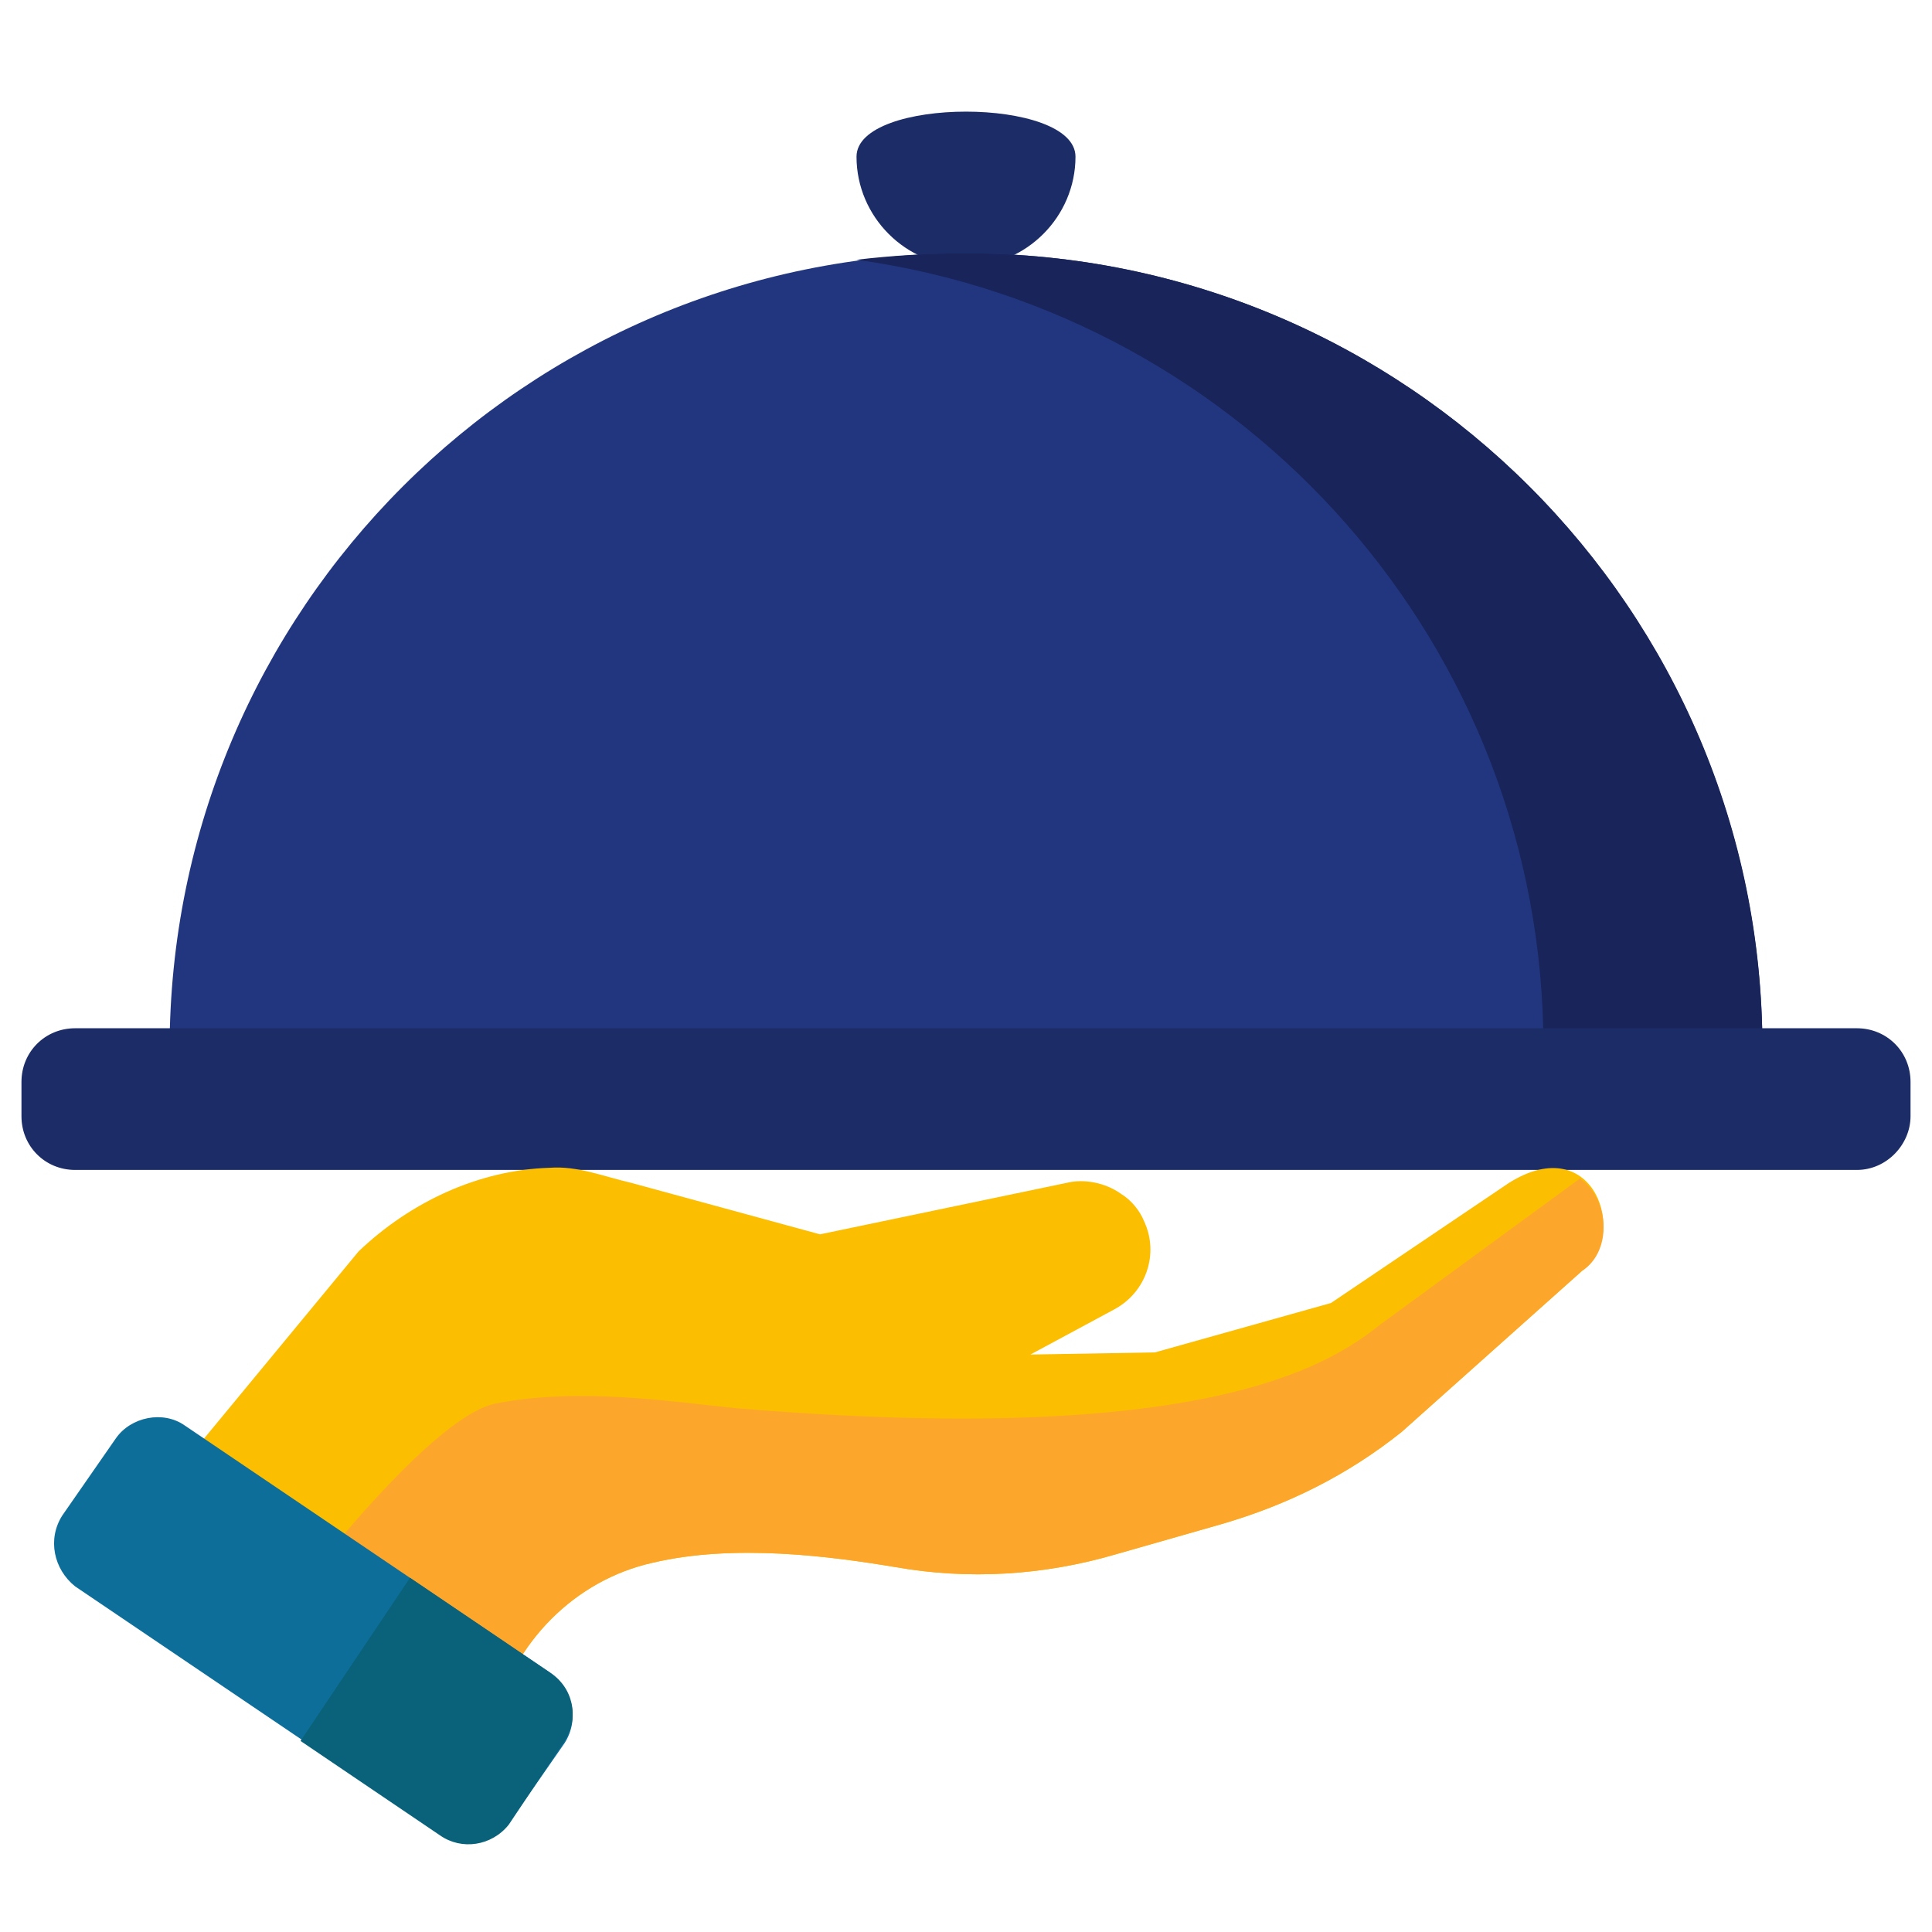
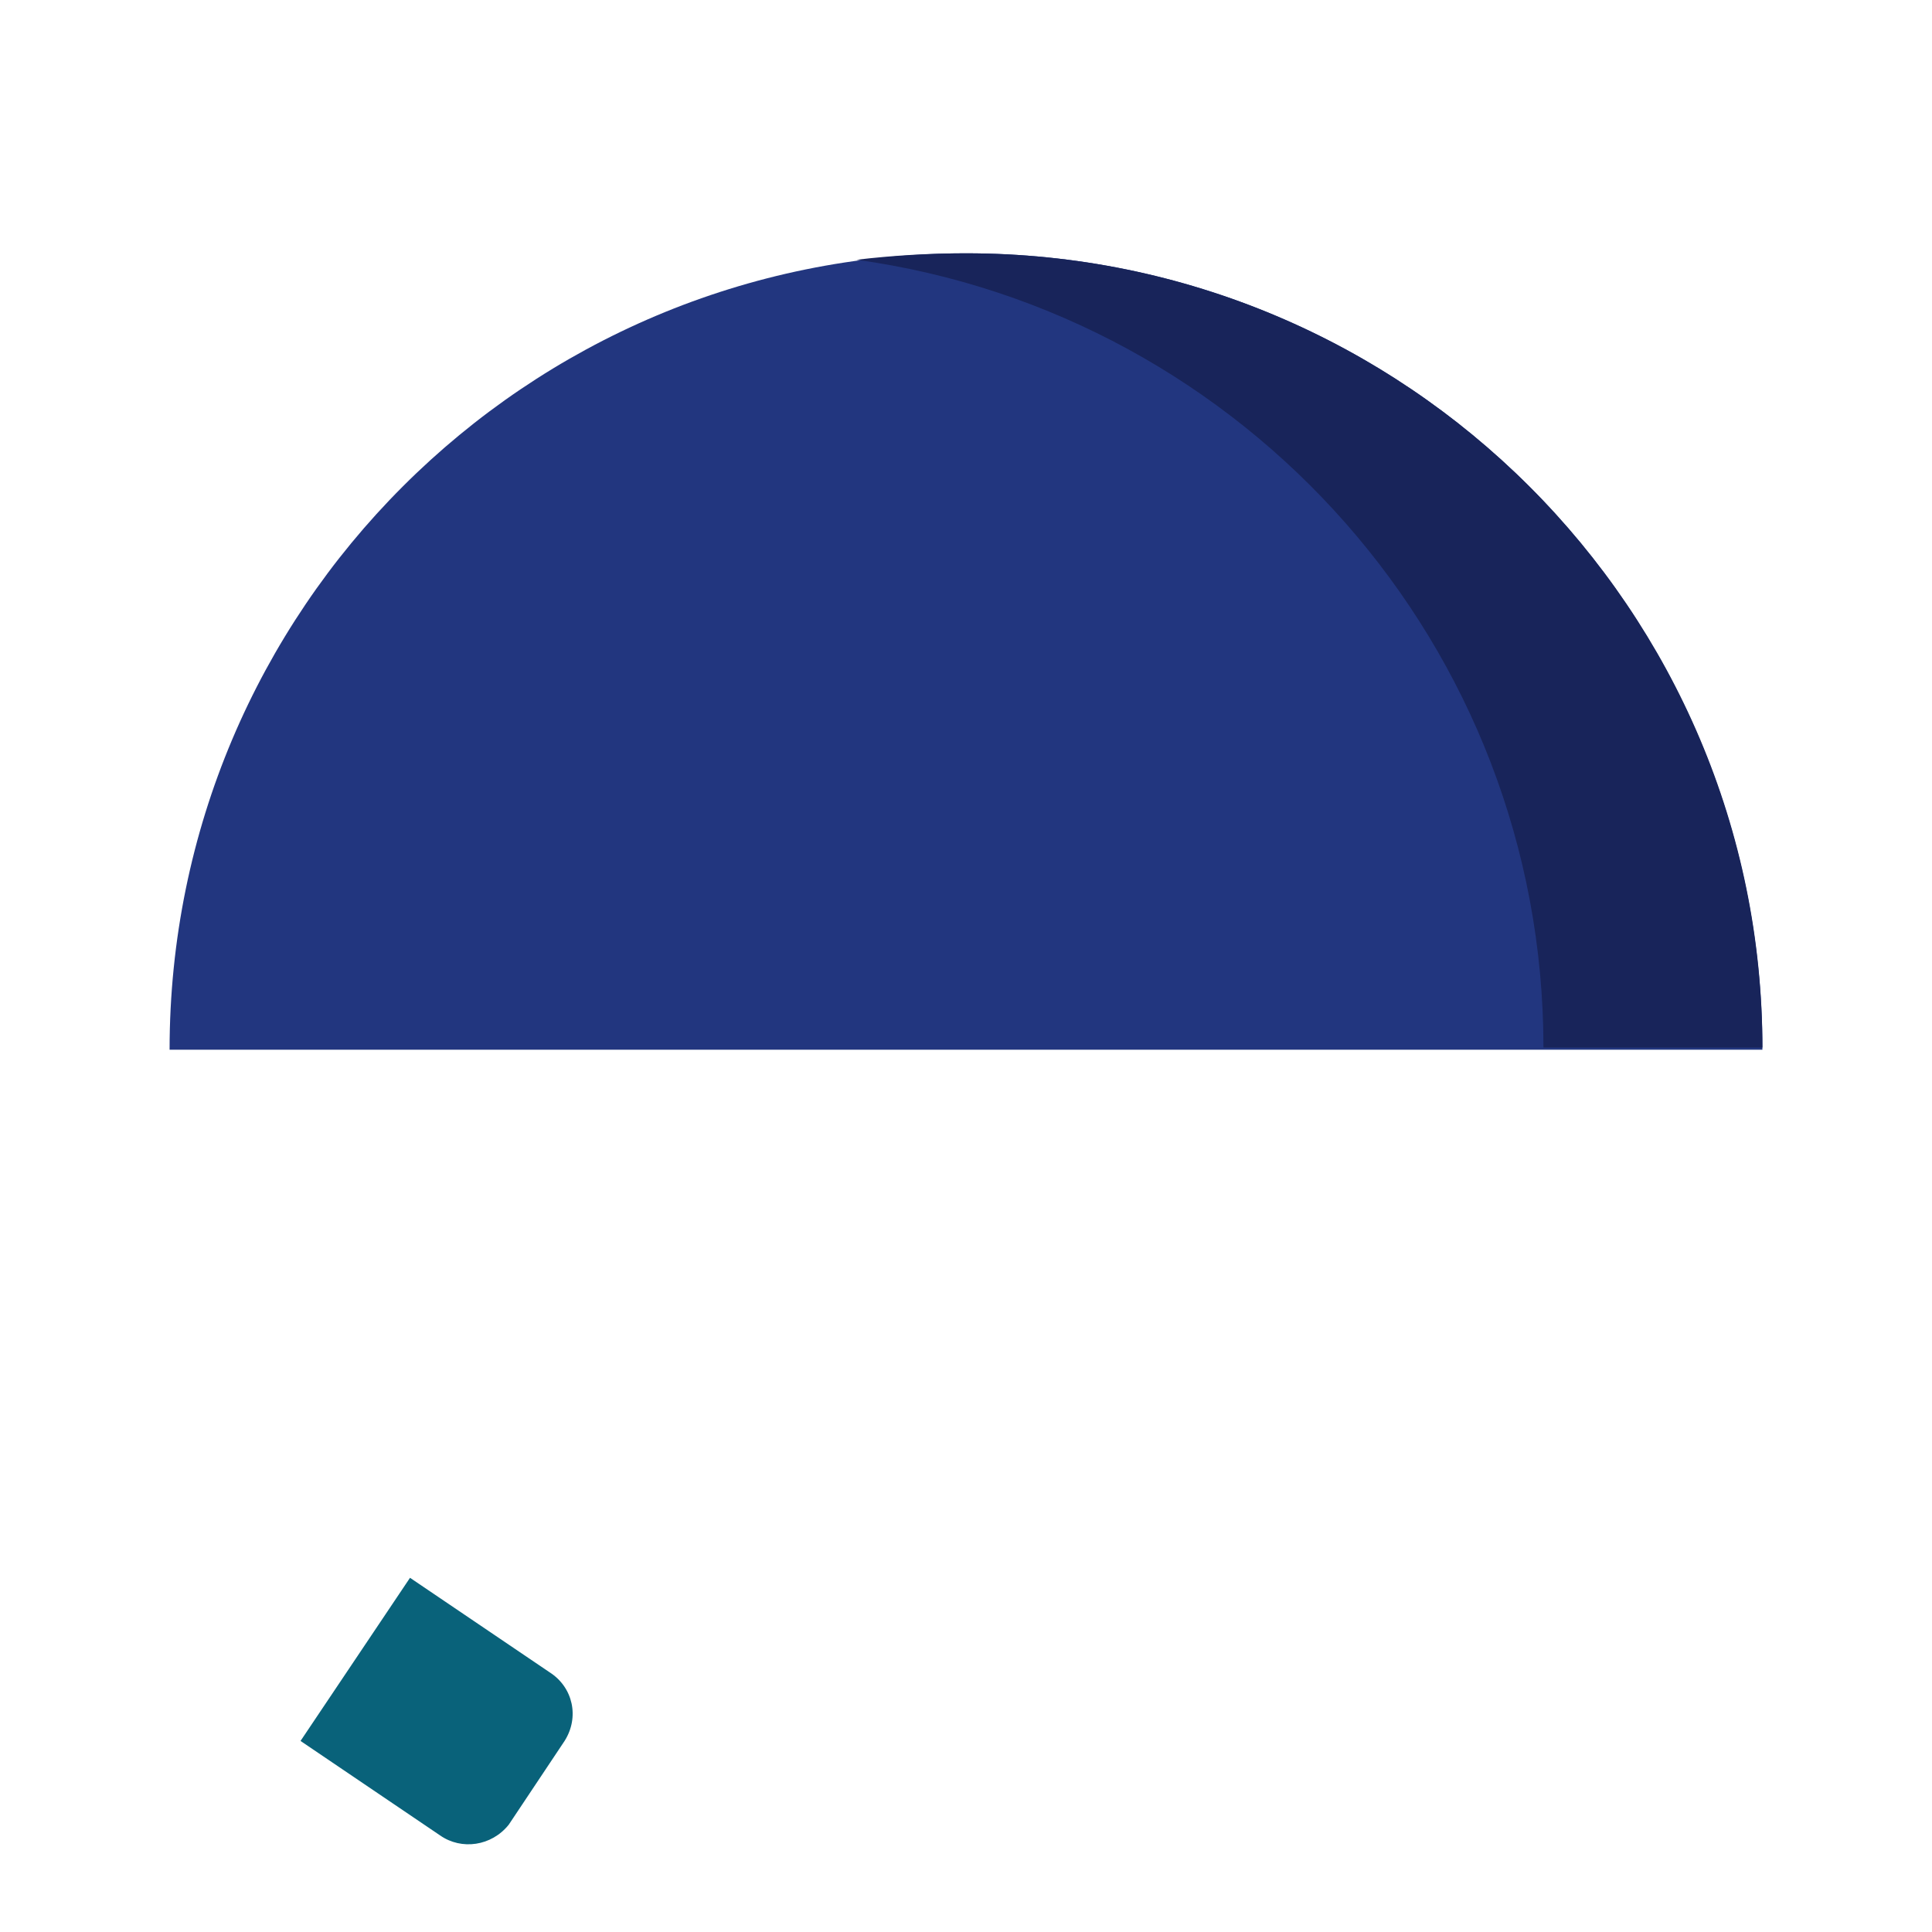
<svg xmlns="http://www.w3.org/2000/svg" id="Layer_1" x="0px" y="0px" viewBox="0 0 90 90" style="enable-background:new 0 0 90 90;" xml:space="preserve">
  <style type="text/css">
	.st0{fill:#1C2C66;}
	.st1{fill:#22367F;}
	.st2{fill:#18245A;}
	.st3{fill:#FCBE01;}
	.st4{fill:#FCA72B;}
	.st5{fill:#0D6E9A;}
	.st6{fill:#09627A;}
</style>
-   <path class="st0" d="M50.1,7.3c0,2.8-2.3,5.1-5.1,5.1c-2.8,0-5.1-2.3-5.1-5.1S50.1,4.5,50.1,7.3z" />
  <path class="st1" d="M45,11.8c-20.5,0-37.1,16.6-37.1,37.1h74.2C82.1,28.4,65.5,11.8,45,11.8z" />
  <path class="st2" d="M45,11.8c-1.7,0-3.4,0.1-5.1,0.3c18.1,2.5,32,18,32,36.7h10.2C82.1,28.4,65.5,11.8,45,11.8z" />
-   <path class="st0" d="M86.5,54.5h-83c-1.4,0-2.5-1.1-2.5-2.5v-1.6c0-1.4,1.1-2.5,2.5-2.5h83c1.4,0,2.5,1.1,2.5,2.5v1.6  C89,53.3,87.9,54.5,86.5,54.5z" />
-   <path class="st3" d="M22.4,82.8l0.6-2.6c0.9-3.7,3.8-6.6,7.4-7.4c3.8-0.9,8.3-0.3,11.3,0.2c3.4,0.6,6.9,0.4,10.3-0.6l4.9-1.4  c3.1-0.9,5.9-2.3,8.4-4.3l8.4-7.5c2.2-1.6,0.6-6.6-3.4-4.1L62,60.7L53.8,63l-5.8,0.1l3.9-2.1c1.5-0.8,2.1-2.6,1.4-4.1  c-0.2-0.5-0.6-1-1.1-1.3c-0.7-0.5-1.7-0.7-2.5-0.5l-11.5,2.4l-8.8-2.4c-1.3-0.3-2.5-0.8-3.8-0.7c-3.3,0.1-6.5,1.6-8.9,3.9l0,0  L5.8,71.5L22.4,82.8z" />
-   <path class="st4" d="M73.6,54.9l-9.3,6.8c-2.5,2-8.4,5.7-30,3.9c-3-0.3-7.4-1-11.3-0.2c-2.9,0.7-8.5,7.8-10.6,10.6l10,6.8l0.6-2.6  c0.9-3.7,3.8-6.6,7.4-7.4c3.8-0.9,8.3-0.3,11.3,0.2c3.4,0.6,6.9,0.4,10.3-0.6l4.9-1.4c3.1-0.9,5.9-2.3,8.4-4.3l8.4-7.5  C75.1,58.3,75,55.9,73.6,54.9z" />
-   <path class="st5" d="M25.6,77.9l-17-11.5C7.6,65.7,6.1,66,5.4,67l-2.5,3.6c-0.7,1.1-0.4,2.5,0.6,3.3l17,11.5  c1.1,0.7,2.5,0.4,3.3-0.6l2.5-3.6C27,80.1,26.7,78.7,25.6,77.9z" />
  <path class="st6" d="M25.6,77.9l-6.5-4.4L14,81.1l6.5,4.4c1,0.7,2.4,0.5,3.2-0.5l2.6-3.9C27,80,26.7,78.6,25.6,77.9z" />
</svg>